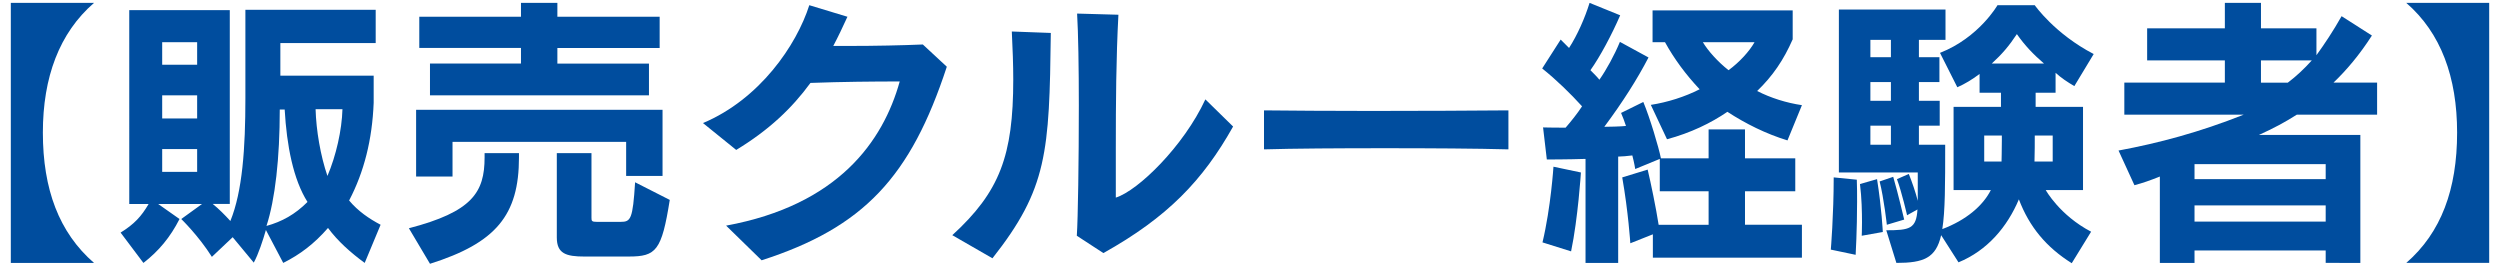
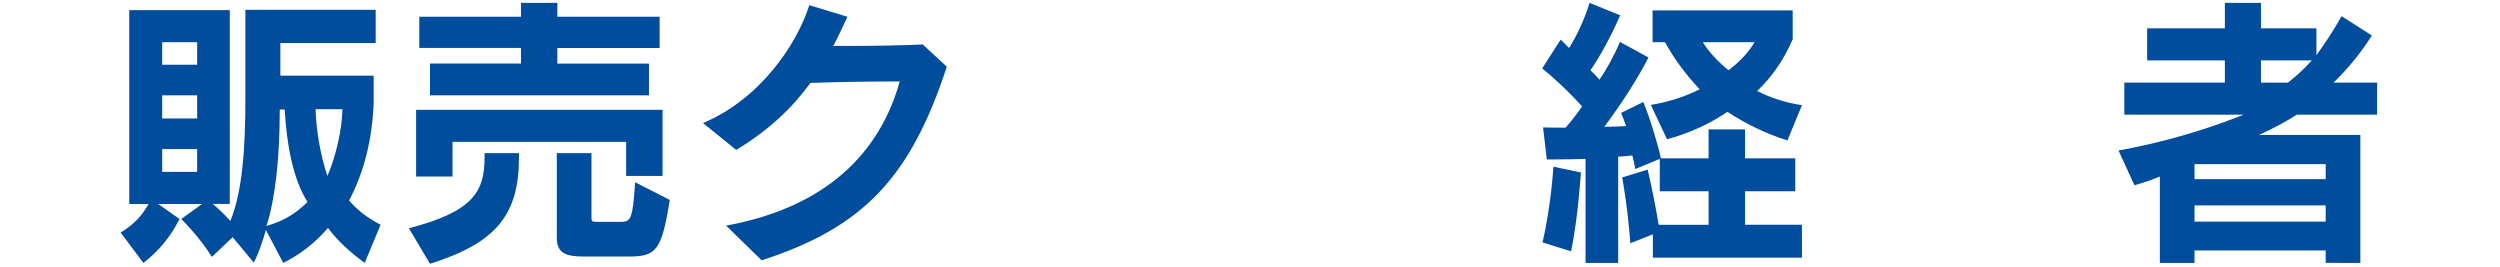
<svg xmlns="http://www.w3.org/2000/svg" version="1.1" id="レイヤー_1" x="0px" y="0px" width="225px" height="24px" viewBox="0 0 225 24" enable-background="new 0 0 225 24" xml:space="preserve">
  <g>
-     <path fill="#004D9E" d="M0.973,23.662V0.26h7.488c-3.12,2.704-4.603,6.683-4.603,11.675c0,5.097,1.456,8.996,4.603,11.727H0.973z" />
    <path fill="#004D9E" d="M32.823,23.662c-1.248-0.91-2.444-1.977-3.302-3.146c-1.248,1.431-2.522,2.393-4.03,3.146l-1.56-2.964   c-0.26,0.91-0.676,2.184-1.092,2.938l-1.898-2.288l-1.872,1.769c-1.196-1.898-2.756-3.406-2.756-3.406l1.872-1.353h-3.952   l1.924,1.353c-0.832,1.638-1.872,2.886-3.25,3.952l-2.054-2.73c1.222-0.754,1.872-1.456,2.522-2.574h-1.742V0.911h9.048v17.446   h-1.534c0.546,0.442,1.066,0.962,1.586,1.534c1.092-2.678,1.352-6.578,1.352-11.024V0.884h11.727v2.99h-8.58v2.938h8.398v2.444   c-0.13,3.302-0.858,6.214-2.21,8.788c0.806,0.962,1.794,1.638,2.834,2.184L32.823,23.662z M17.743,3.796h-3.146v2.028h3.146V3.796z    M17.743,8.581h-3.146v2.08h3.146V8.581z M17.743,13.417h-3.146v2.054h3.146V13.417z M25.179,9.855   c0,4.395-0.416,8.086-1.196,10.479c1.404-0.39,2.574-1.04,3.692-2.158c-1.274-2.002-1.872-5.07-2.054-8.32H25.179z M28.403,9.829   c0.052,1.898,0.442,4.187,1.066,6.007c0.78-1.82,1.3-4.135,1.352-6.007H28.403z" />
    <path fill="#004D9E" d="M36.8,20.542c5.694-1.482,6.813-3.225,6.813-6.37v-0.391h3.094v0.391c0,5.2-2.08,7.696-8.008,9.568   L36.8,20.542z M56.353,15.835v-3.068H40.727v3.12H37.45V9.881h22.179v5.954H56.353z M38.698,8.581V5.721h8.19V4.317h-9.152V1.508   h9.152V0.26h3.276v1.248h9.205v2.809h-9.205v1.404h8.243v2.859H38.698z M52.609,23.089c-1.664,0-2.496-0.26-2.496-1.716v-7.593   h3.12v5.824c0,0.286,0.026,0.364,0.494,0.364h2.132c0.91,0,1.092-0.234,1.3-3.563l3.12,1.587c-0.728,4.576-1.222,5.096-3.692,5.096   H52.609z" />
    <path fill="#004D9E" d="M65.349,20.307c10.063-1.846,14.119-7.566,15.626-12.975c-2.34,0-5.2,0.026-8.034,0.131   c-1.69,2.313-3.77,4.264-6.682,6.031l-2.99-2.418c5.122-2.158,8.424-7.02,9.568-10.608l3.432,1.04   c-0.416,0.91-0.832,1.795-1.274,2.627h1.43c2.366,0,4.784-0.053,6.63-0.131l2.158,2.002c-3.25,9.907-7.462,14.457-16.667,17.421   L65.349,20.307z" />
-     <path fill="#004D9E" d="M85.707,21.166c4.264-3.9,5.486-7.15,5.486-14.015c0-1.3-0.052-2.73-0.13-4.316l3.51,0.13   c-0.13,10.765-0.312,14.015-5.252,20.281L85.707,21.166z M96.913,21.217c0.104-1.508,0.182-6.786,0.182-11.727   c0-3.354-0.052-6.552-0.156-8.268l3.718,0.104c-0.208,3.874-0.234,7.931-0.234,12.013v4.446c2.002-0.624,6.11-4.629,8.06-8.841   l2.496,2.444c-2.73,4.862-5.902,8.164-11.674,11.389L96.913,21.217z" />
-     <path fill="#004D9E" d="M135.758,13.443c-2.809-0.078-6.994-0.104-11.129-0.104s-8.216,0.025-10.869,0.104v-3.51   c2.418,0.026,5.98,0.052,9.699,0.052c4.498,0,9.204-0.025,12.299-0.052V13.443z" />
    <path fill="#004D9E" d="M148.758,23.194v-2.106l-2.029,0.806c0,0-0.182-2.834-0.728-5.928l2.288-0.702   c0.286,1.196,0.754,3.458,0.988,4.966h4.498v-3.016h-4.395v-2.912l-2.21,0.91c0,0-0.077-0.521-0.26-1.223   c-0.339,0.053-1.065,0.104-1.274,0.104v9.568h-2.938v-9.36c-1.561,0.052-3.484,0.052-3.484,0.052l-0.338-2.886   c0,0,0.884,0.025,2.027,0.025c0.494-0.571,1.041-1.248,1.482-1.924c-1.04-1.144-2.288-2.366-3.588-3.406l1.664-2.6l0.754,0.754   c0.754-1.17,1.43-2.704,1.846-4.057l2.756,1.118c-0.728,1.69-1.819,3.744-2.678,4.94c0.234,0.234,0.65,0.65,0.807,0.858   c0.623-0.885,1.352-2.21,1.846-3.406l2.574,1.403c-1.014,1.95-2.314,4.005-3.979,6.24c0.338,0,1.534-0.025,1.95-0.077   c-0.13-0.416-0.286-0.807-0.442-1.171l2.002-0.987c0.599,1.43,1.379,4.056,1.586,5.07h4.291v-2.601h3.275v2.601h4.525v2.964h-4.525   v3.016h5.123v2.965H148.758z M138.824,21.815c0.754-3.146,0.988-6.812,0.988-6.812l2.471,0.52c0,0-0.26,4.108-0.885,7.099   L138.824,21.815z M160.873,12.637c-1.949-0.598-3.77-1.508-5.408-2.574c-1.481,1.014-3.302,1.898-5.434,2.47l-1.456-3.094   c1.508-0.234,3.067-0.728,4.394-1.404c-1.248-1.326-2.287-2.729-3.119-4.238h-1.119V0.937h12.611v2.6   c-0.807,1.847-1.795,3.302-3.198,4.654c1.222,0.624,2.626,1.066,4.03,1.274L160.873,12.637z M153.256,3.796   c0.467,0.78,1.352,1.769,2.313,2.522c0.962-0.702,1.872-1.69,2.341-2.522H153.256z" />
-     <path fill="#004D9E" d="M164.773,22.465c0,0,0.26-3.094,0.26-6.5l2.08,0.208c0.025,0.649,0.025,1.326,0.025,1.976   c0,2.574-0.13,4.784-0.13,4.784L164.773,22.465z M186.457,23.688c-2.287-1.431-3.822-3.276-4.758-5.747   c-1.04,2.471-2.834,4.603-5.434,5.669l-1.561-2.444c-0.469,2.054-1.561,2.496-4.03,2.496l-0.909-2.938   c2.105,0,2.703-0.13,2.807-1.872l-0.936,0.521c0,0-0.468-2.055-0.91-3.25l1.066-0.469c0.286,0.702,0.624,1.69,0.807,2.418v-2.548   h-7.1V0.859h9.596v2.729h-2.393v1.561h1.846v2.236h-1.846v1.689h1.872v2.236h-1.872v1.716h2.365c0,3.589,0,5.98-0.26,7.593   c2.133-0.807,3.641-2.08,4.369-3.511h-3.354V9.621h4.265V8.347h-1.925v-1.69c-0.702,0.521-1.3,0.884-2.002,1.196l-1.56-3.095   c3.51-1.378,5.174-4.29,5.174-4.29h3.354c0,0,1.795,2.574,5.305,4.395l-1.742,2.886c-0.624-0.363-1.17-0.728-1.689-1.195v1.794   h-1.795v1.273h4.265v7.488h-3.354c0,0,1.248,2.263,4.082,3.744L186.457,23.688z M167.555,21.217c0,0,0.025-0.468,0.025-1.196   c0-0.909-0.025-2.21-0.182-3.458l1.535-0.441c0.416,2.6,0.52,4.758,0.52,4.758L167.555,21.217z M170.182,3.588h-1.847v1.561h1.847   V3.588z M170.182,7.385h-1.847v1.689h1.847V7.385z M170.182,11.311h-1.847v1.716h1.847V11.311z M169.816,20.229   c0,0-0.26-2.365-0.649-3.899l1.222-0.416c0.442,1.508,0.988,3.848,0.988,3.848L169.816,20.229z M180.139,14.536   c0,0,0.027-1.145,0.027-1.898v-0.442h-1.587v2.341H180.139z M183.961,5.721c-0.961-0.832-1.715-1.612-2.443-2.652   c-0.702,1.066-1.326,1.794-2.262,2.652H183.961z M184.742,12.195h-1.613c0,0.546,0,1.639-0.025,2.341h1.639V12.195z" />
    <path fill="#004D9E" d="M209.312,23.662v-1.118h-11.805v1.118h-3.12v-7.774c-0.91,0.364-1.508,0.572-2.288,0.78l-1.431-3.12   c3.641-0.676,7.255-1.639,11.26-3.225h-10.738V7.437h9.047V5.435h-6.994V2.548h6.994V0.26h3.251v2.288h4.992v2.419   c0.754-1.041,1.481-2.133,2.263-3.511l2.729,1.742c-1.118,1.742-2.288,3.12-3.458,4.238h3.926v2.886h-7.229   c-1.066,0.676-2.08,1.223-3.406,1.82h9.127v11.519H209.312z M209.312,14.769h-11.805v1.353h11.805V14.769z M209.312,18.487h-11.805   v1.457h11.805V18.487z M203.487,5.435v2.002h2.418c0.754-0.572,1.456-1.222,2.158-2.002H203.487z" />
-     <path fill="#004D9E" d="M216.564,23.662c3.146-2.73,4.576-6.63,4.576-11.727c0-4.992-1.455-8.971-4.576-11.675h7.463v23.401   H216.564z" />
  </g>
</svg>